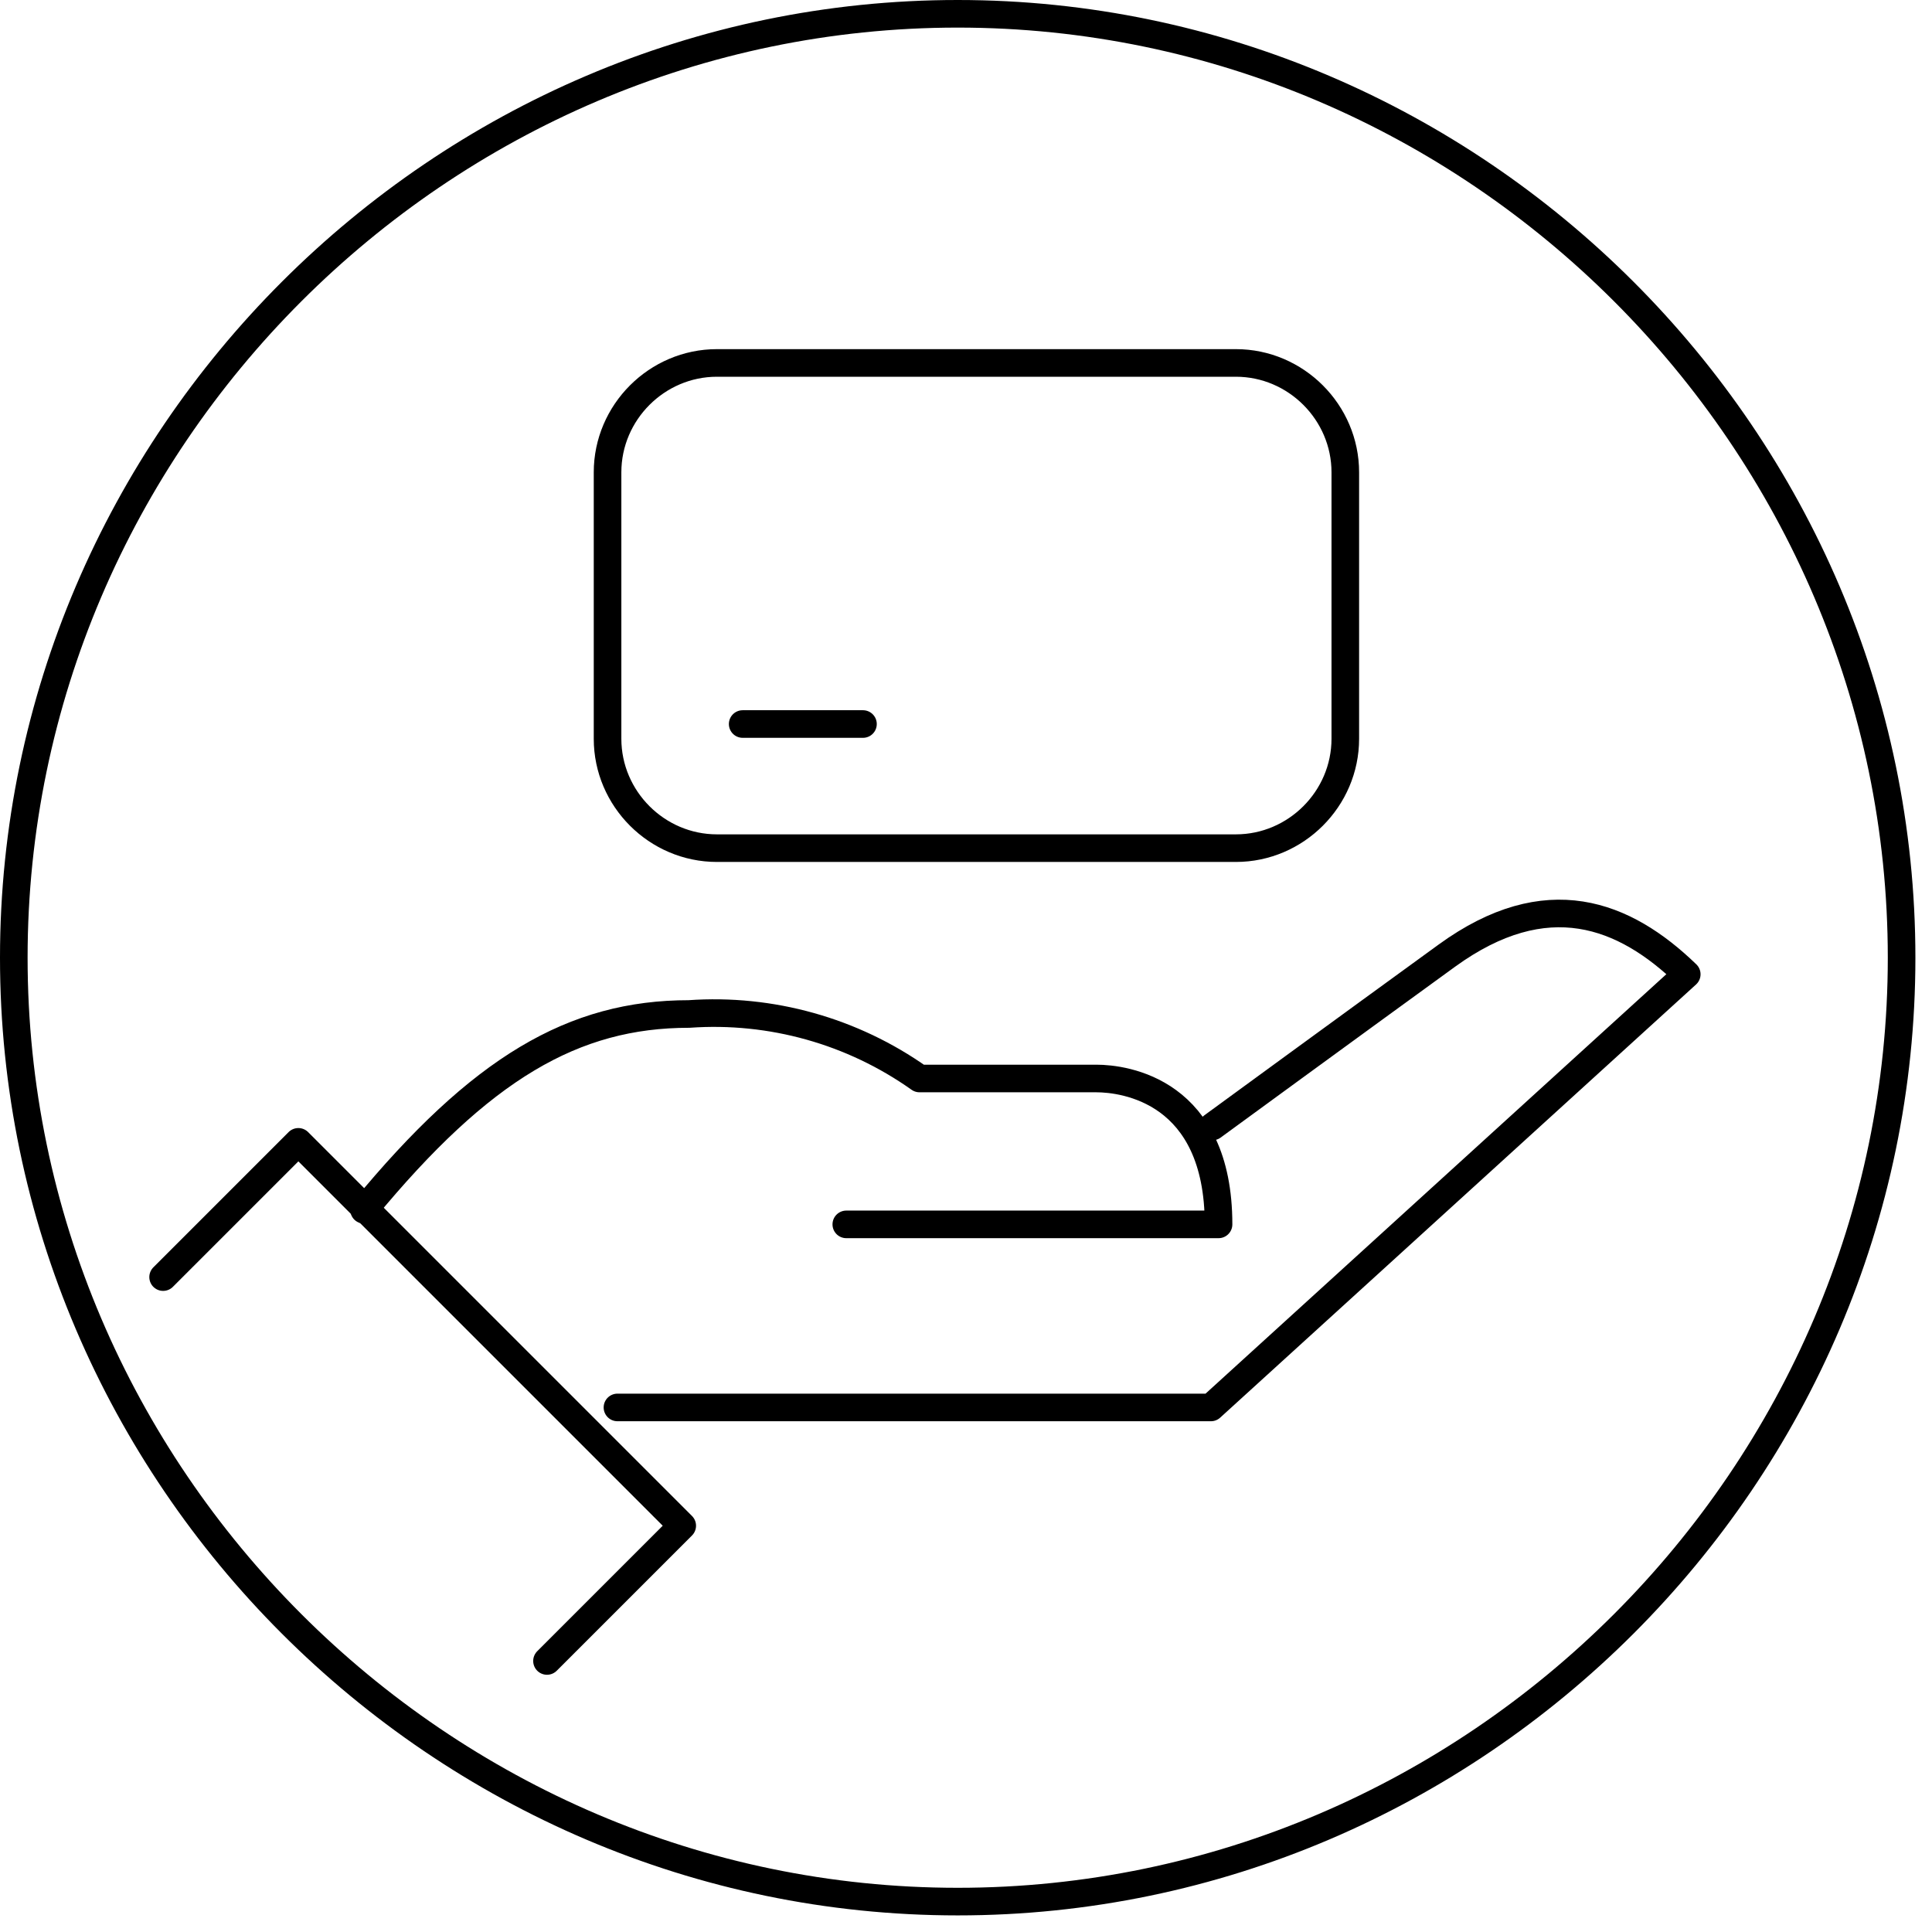
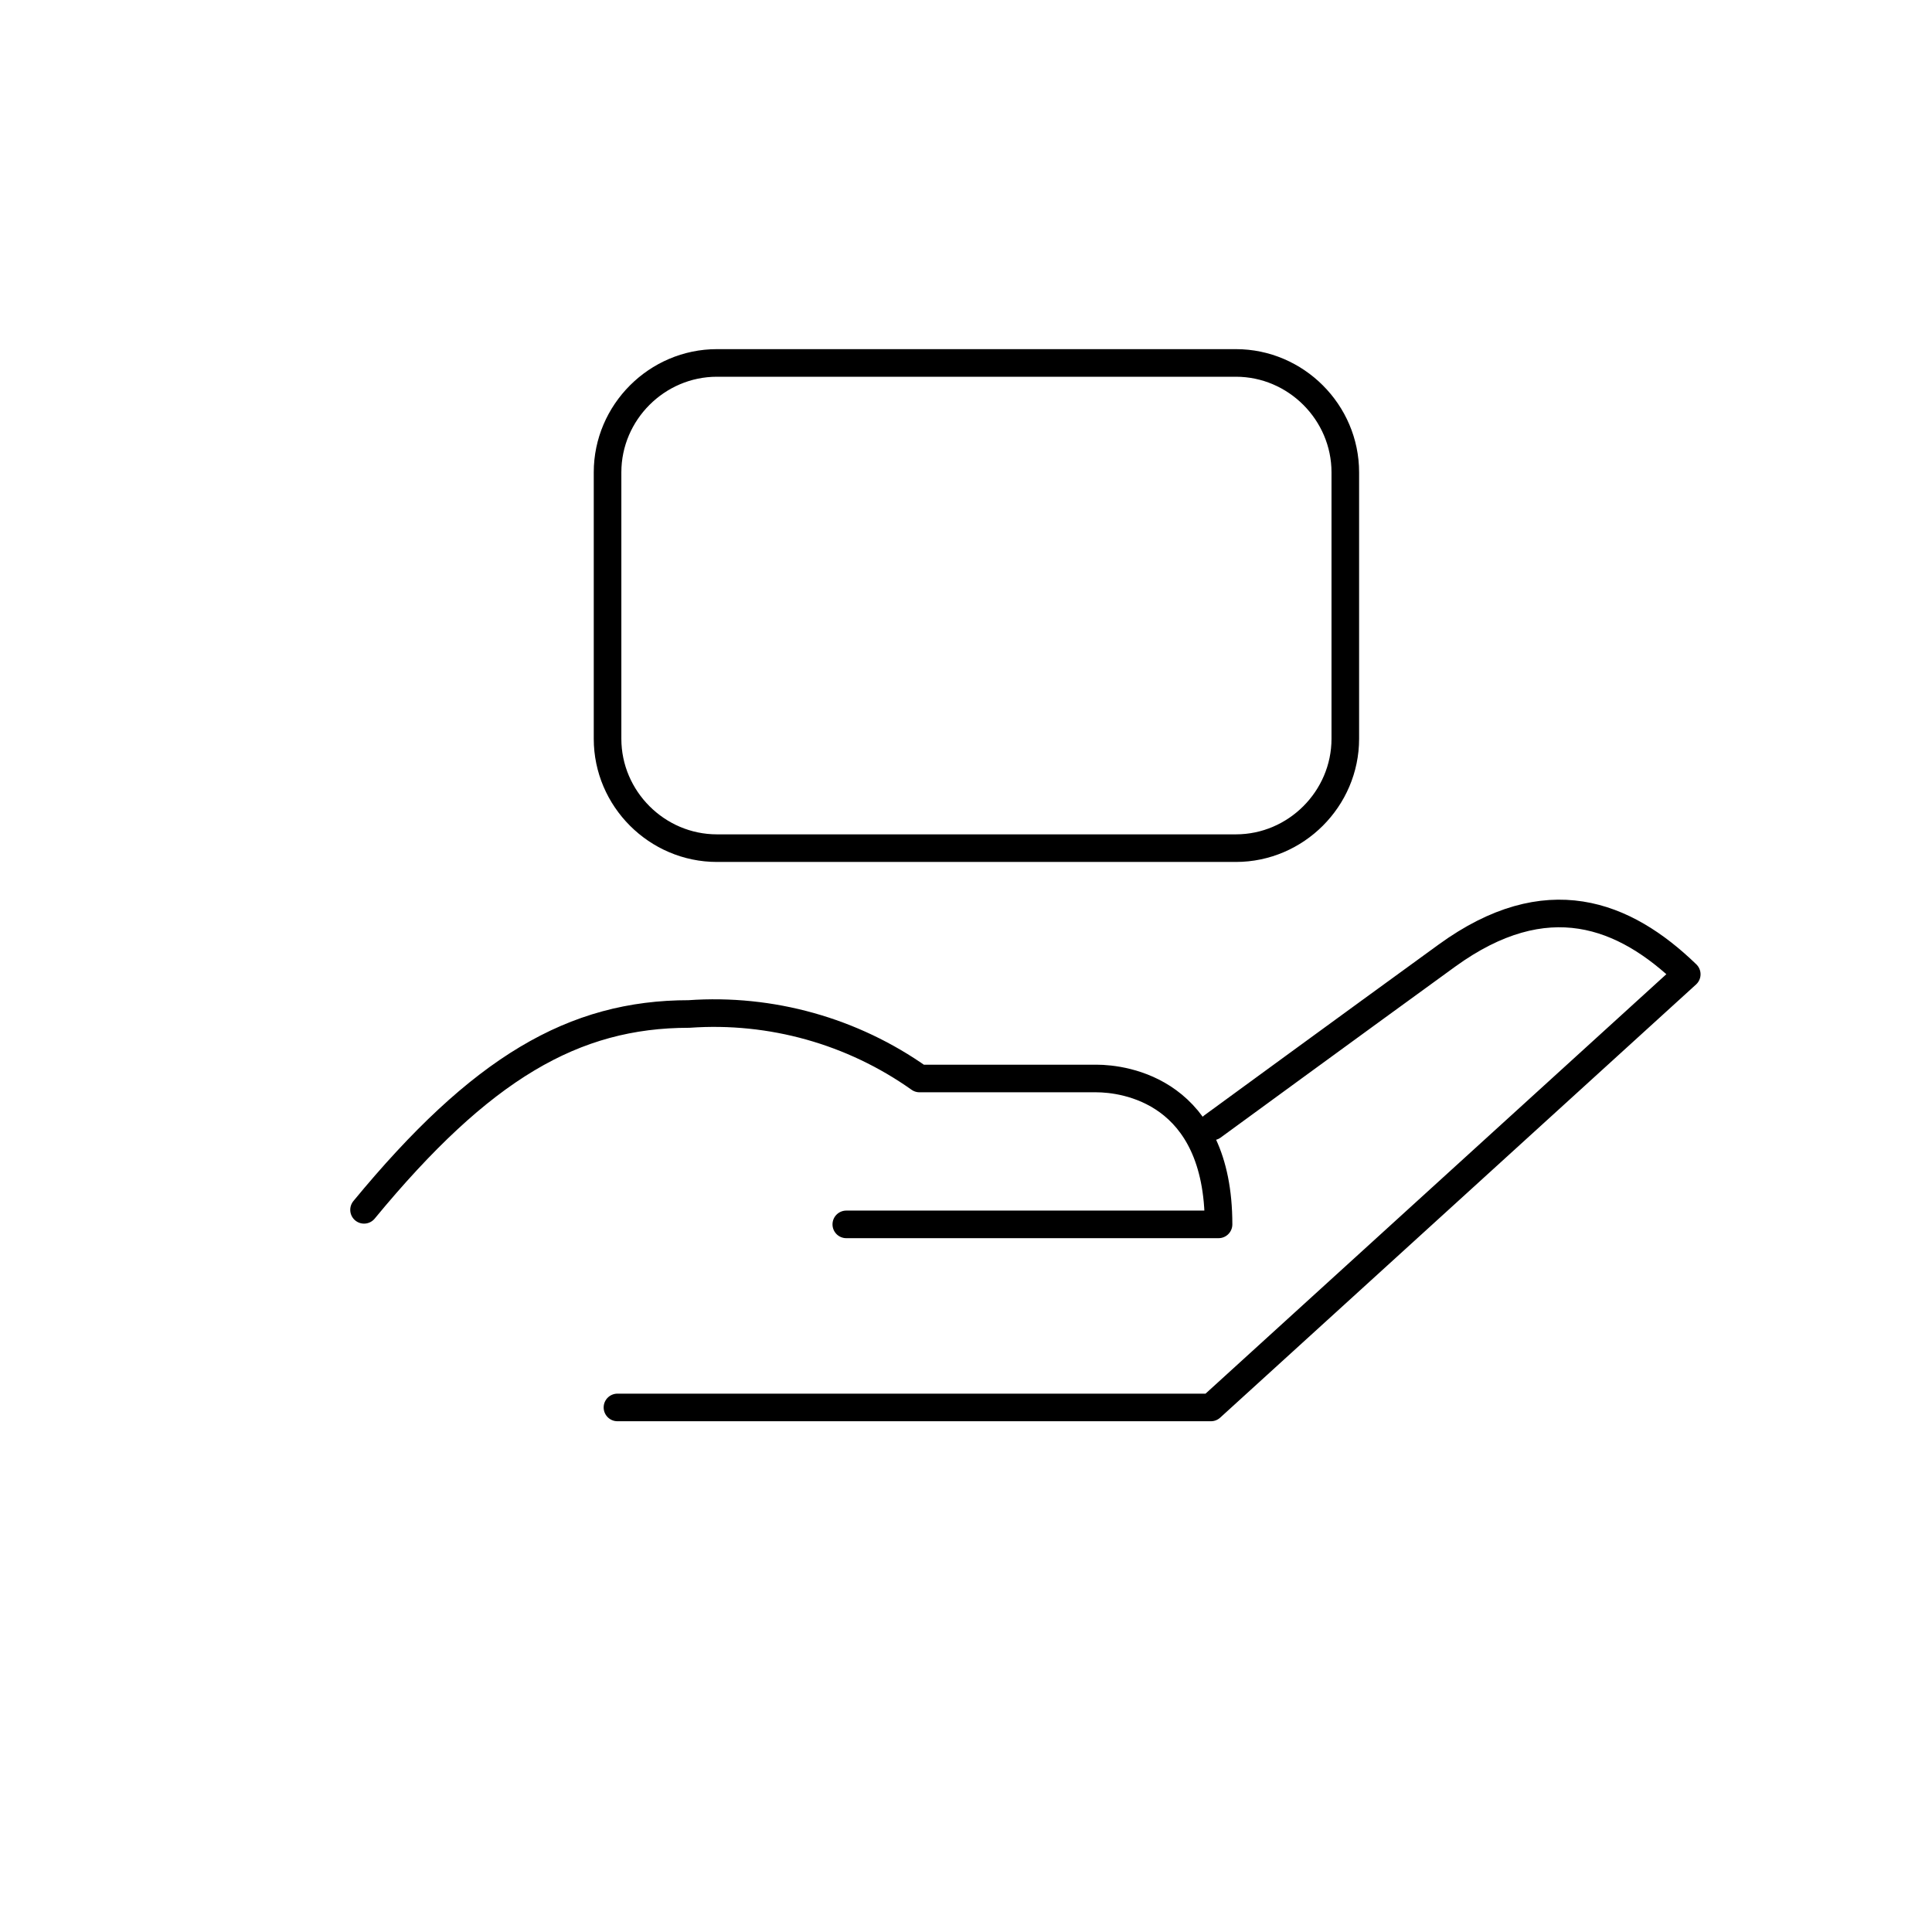
<svg xmlns="http://www.w3.org/2000/svg" clip-rule="evenodd" fill-rule="evenodd" stroke-linecap="round" viewBox="0 0 49 49">
  <g fill="none" stroke="#000" stroke-width=".7">
-     <path d="m18.836 18.363h3.051" />
    <path d="m30.752 28.569s3.538-2.586 5.945-4.333c2.531-1.836 4.5-1.058 6.083.474l-12.069 10.986h-15.051m-6.427-5.012c2.964-3.596 5.315-4.967 8.243-4.967 2.078-.147 4.145.431 5.845 1.636h4.484c.72 0 3.1.31 3.1 3.7h-9.441" stroke-linejoin="round" stroke-miterlimit="10" />
    <path d="m18.183 9.205c-1.522 0-2.774 1.252-2.774 2.774v6.758c0 1.522 1.252 2.774 2.774 2.774h13.164c1.521-.001 2.773-1.253 2.773-2.774v-6.758c0-1.521-1.252-2.773-2.773-2.774z" stroke-linecap="butt" />
-     <path d="m4.137 32.39 3.43-3.43 9.736 9.736-3.43 3.43" stroke-linejoin="round" stroke-miterlimit="10" />
-     <path d="m24.289 48.229c13.133 0 23.94-10.807 23.94-23.94-.001-13.133-10.807-23.939-23.94-23.939-13.132.001-23.938 10.807-23.939 23.939 0 13.133 10.806 23.939 23.939 23.94z" stroke-linecap="butt" />
  </g>
</svg>